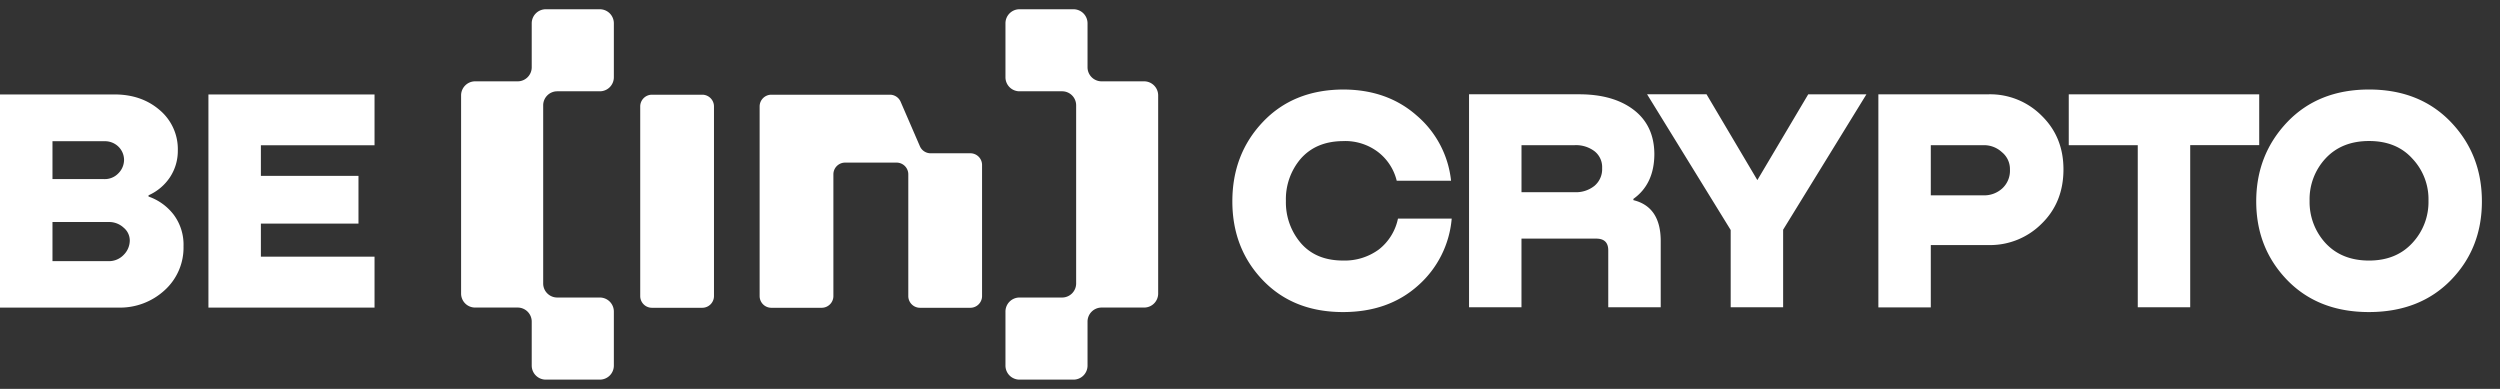
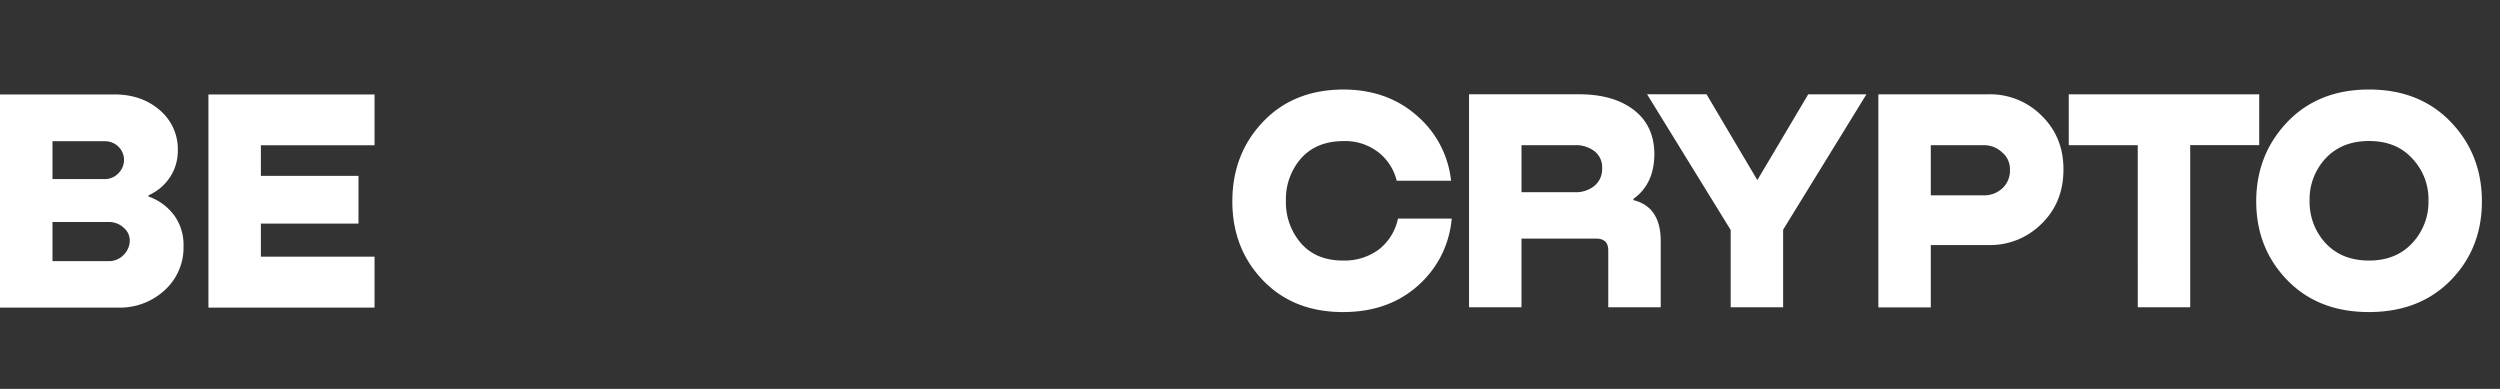
<svg xmlns="http://www.w3.org/2000/svg" class="min-w-32 w-auto" width="100%" height="100%" viewBox="0 0 135 21" fill="white">
  <rect x="0" y="0" width="135" height="21" fill="#333333" stroke="none" />
-   <path d="M54.295 1.258A.758.758 0 0155.053.5h2.914a.759.759 0 01.76.758v2.375a.759.759 0 00.759.759h2.297a.76.76 0 01.758.758v10.7a.756.756 0 01-.758.758h-2.297a.759.759 0 00-.759.76v2.373a.758.758 0 01-.76.759h-2.914a.758.758 0 01-.758-.759v-2.916a.758.758 0 01.758-.759h2.3a.759.759 0 00.759-.758V5.69a.757.757 0 00-.759-.76h-2.3a.757.757 0 01-.758-.759V1.258zm-21.147 0A.758.758 0 0032.389.5h-2.918a.76.76 0 00-.758.758v2.375a.759.759 0 01-.759.759h-2.297a.76.76 0 00-.758.758v10.7a.756.756 0 00.758.758h2.297a.759.759 0 01.759.76v2.373a.76.76 0 00.758.759h2.918a.758.758 0 00.759-.759v-2.916a.758.758 0 00-.759-.759h-2.298a.759.759 0 01-.759-.758V5.69a.759.759 0 01.759-.76h2.298a.757.757 0 00.759-.759V1.258zm7.872 4.489a.634.634 0 01.633-.633h6.404a.633.633 0 01.578.382l1.038 2.398a.63.63 0 00.578.383h2.147a.631.631 0 01.633.631v7.079a.633.633 0 01-.633.633h-2.717a.633.633 0 01-.633-.633V9.414a.633.633 0 00-.631-.633h-2.783a.633.633 0 00-.631.633v6.573a.633.633 0 01-.633.633h-2.717a.633.633 0 01-.633-.633V5.747z" class="fill-blue-600 dark:fill-lime-600" clip-rule="evenodd" />
-   <path d="M34.572 5.747a.635.635 0 01.633-.633h2.718a.634.634 0 01.632.633v10.24a.633.633 0 01-.632.633h-2.718a.633.633 0 01-.633-.633V5.747z" class="fill-blue-600 dark:fill-lime-600" />
  <path d="M8.02 10.546v.067c.54.187 1.011.527 1.359.98a2.7 2.7 0 01.531 1.701 3.1 3.1 0 01-1.03 2.388 3.554 3.554 0 01-2.49.928H0V5.1h6.183c.974 0 1.787.281 2.439.843a2.76 2.76 0 01.98 2.198 2.577 2.577 0 01-.434 1.445 2.706 2.706 0 01-1.147.96zm-2.403-2.92H2.834v2.045h2.783a1.011 1.011 0 00.773-.31c.194-.19.305-.45.309-.722 0-.264-.104-.517-.289-.705a1.039 1.039 0 00-.793-.307zm-2.783 6.476h3.023a1.092 1.092 0 00.825-.343c.206-.205.324-.483.326-.774a.897.897 0 00-.326-.686 1.155 1.155 0 00-.825-.31H2.834v2.113zm17.391 2.508h-8.97V5.1h8.97v2.745h-6.137v1.651h5.27v2.578h-5.27v1.787h6.137v2.748zm55.266-4.807h2.901a5.423 5.423 0 01-1.825 3.623c-1.065.95-2.413 1.425-4.045 1.425-1.784 0-3.226-.572-4.325-1.716-1.099-1.145-1.649-2.564-1.65-4.26 0-1.702.55-3.132 1.649-4.29s2.54-1.741 4.326-1.751c1.592 0 2.92.469 3.983 1.407a5.361 5.361 0 011.852 3.52h-2.934A2.786 2.786 0 0074.4 8.198a2.931 2.931 0 00-1.905-.578c-.95.011-1.7.326-2.25.945a3.353 3.353 0 00-.806 2.282 3.378 3.378 0 00.824 2.3c.543.614 1.296.922 2.26.922a3.112 3.112 0 001.94-.601 2.85 2.85 0 001.028-1.666zm6.67 4.789h-2.833v-11.5h5.94c1.236 0 2.22.28 2.952.84.732.56 1.104 1.35 1.115 2.37 0 1.087-.377 1.9-1.132 2.438v.068c.984.24 1.476.978 1.476 2.213v3.571h-2.833V13.52c0-.424-.217-.635-.651-.634H82.16v3.707zm0-8.753v2.54h2.867c.388.02.77-.102 1.074-.344a1.177 1.177 0 00.413-.961 1.088 1.088 0 00-.413-.909 1.656 1.656 0 00-1.063-.326h-2.878zm15.484-2.746h3.142l-4.498 7.311v4.19h-2.832V12.42l-4.514-7.328h3.21l2.744 4.633 2.748-4.633zm9.726 0a3.921 3.921 0 012.889 1.165c.779.766 1.168 1.73 1.167 2.89 0 1.19-.395 2.17-1.184 2.937a3.931 3.931 0 01-2.867 1.148h-3.113v3.365h-2.831V5.093h5.939zm-3.108 5.456h2.851c.373.01.735-.125 1.011-.377a1.296 1.296 0 00.412-1.011 1.176 1.176 0 00-.434-.944 1.42 1.42 0 00-.995-.377h-2.845v2.71zm7.45-5.456h10.284v2.744h-3.726v8.754h-2.832V7.839h-3.726V5.093zm20.627 10.041c-1.121 1.143-2.591 1.715-4.412 1.717-1.82.002-3.29-.57-4.409-1.716-1.122-1.156-1.683-2.576-1.683-4.26 0-1.683.561-3.113 1.683-4.29 1.12-1.167 2.59-1.751 4.409-1.751 1.82 0 3.29.584 4.412 1.75 1.121 1.168 1.682 2.598 1.682 4.292 0 1.693-.561 3.112-1.682 4.258zm-4.412-1.064c.974 0 1.752-.315 2.335-.945a3.235 3.235 0 00.875-2.283 3.191 3.191 0 00-.875-2.282c-.572-.631-1.35-.946-2.335-.945-.984 0-1.768.316-2.352.945a3.232 3.232 0 00-.858 2.282 3.274 3.274 0 00.858 2.283c.584.63 1.368.945 2.352.945z" class="fill-dark-grey-700 dark:fill-white" />
</svg>